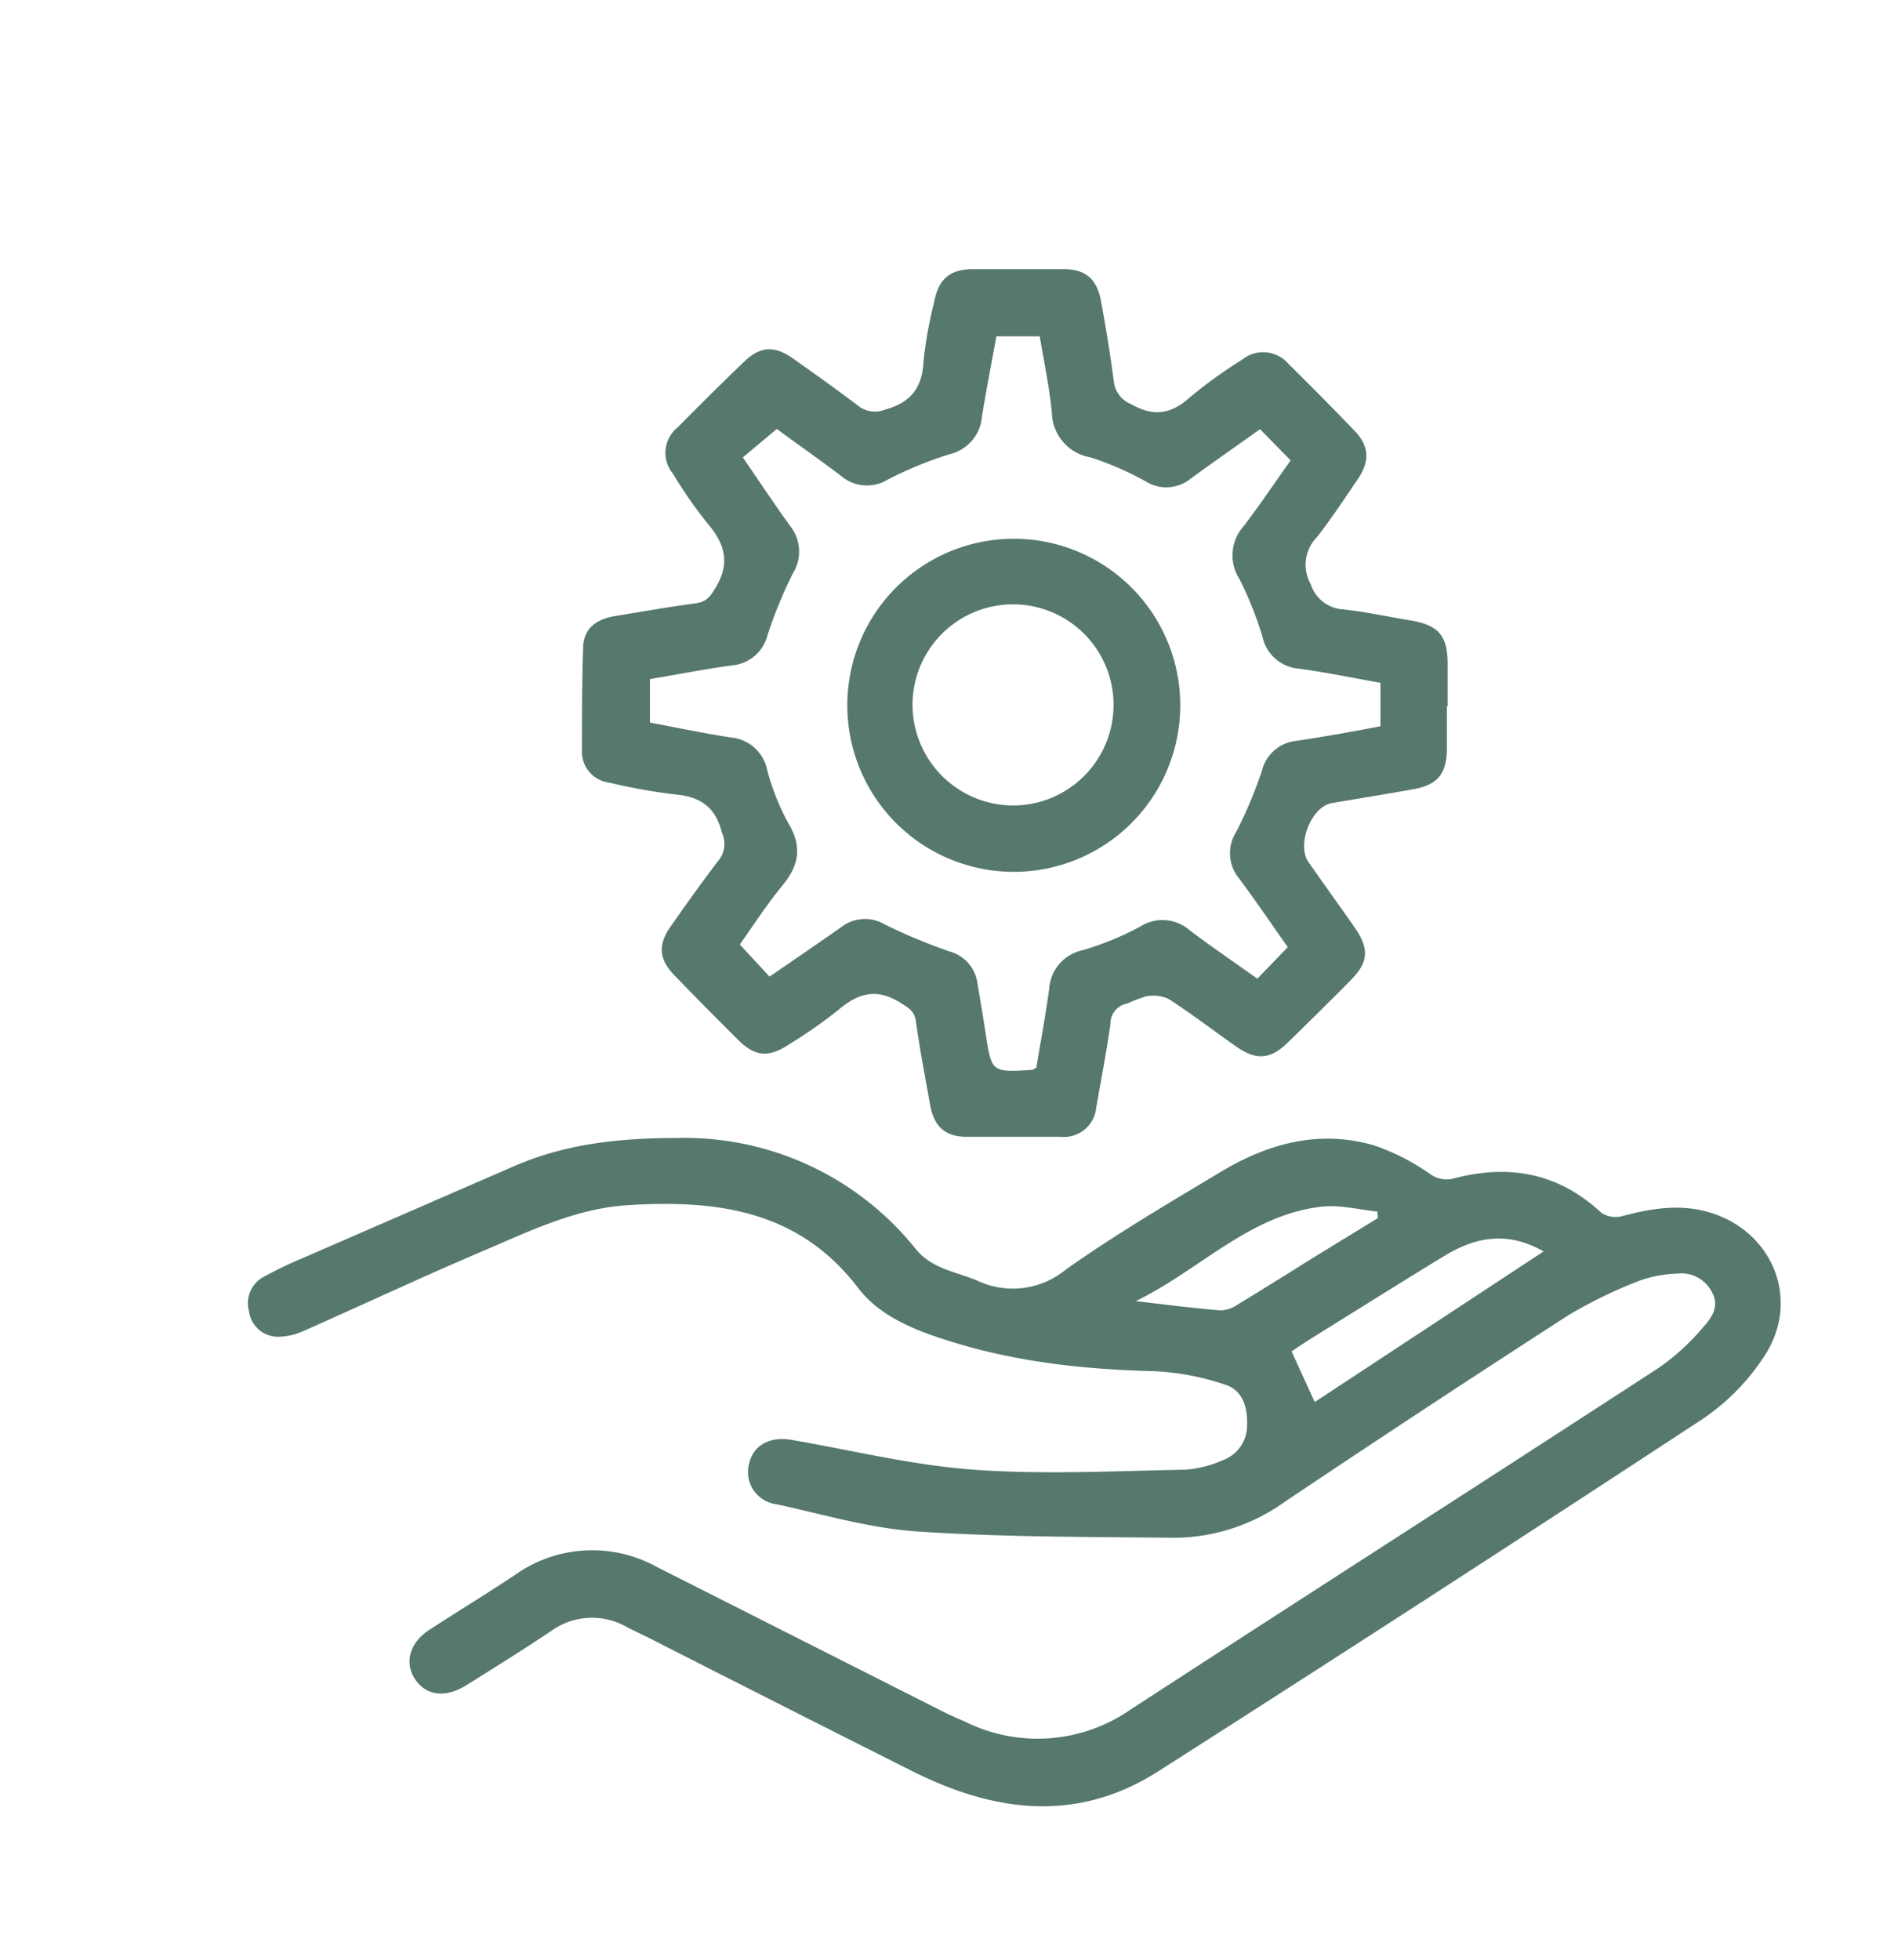
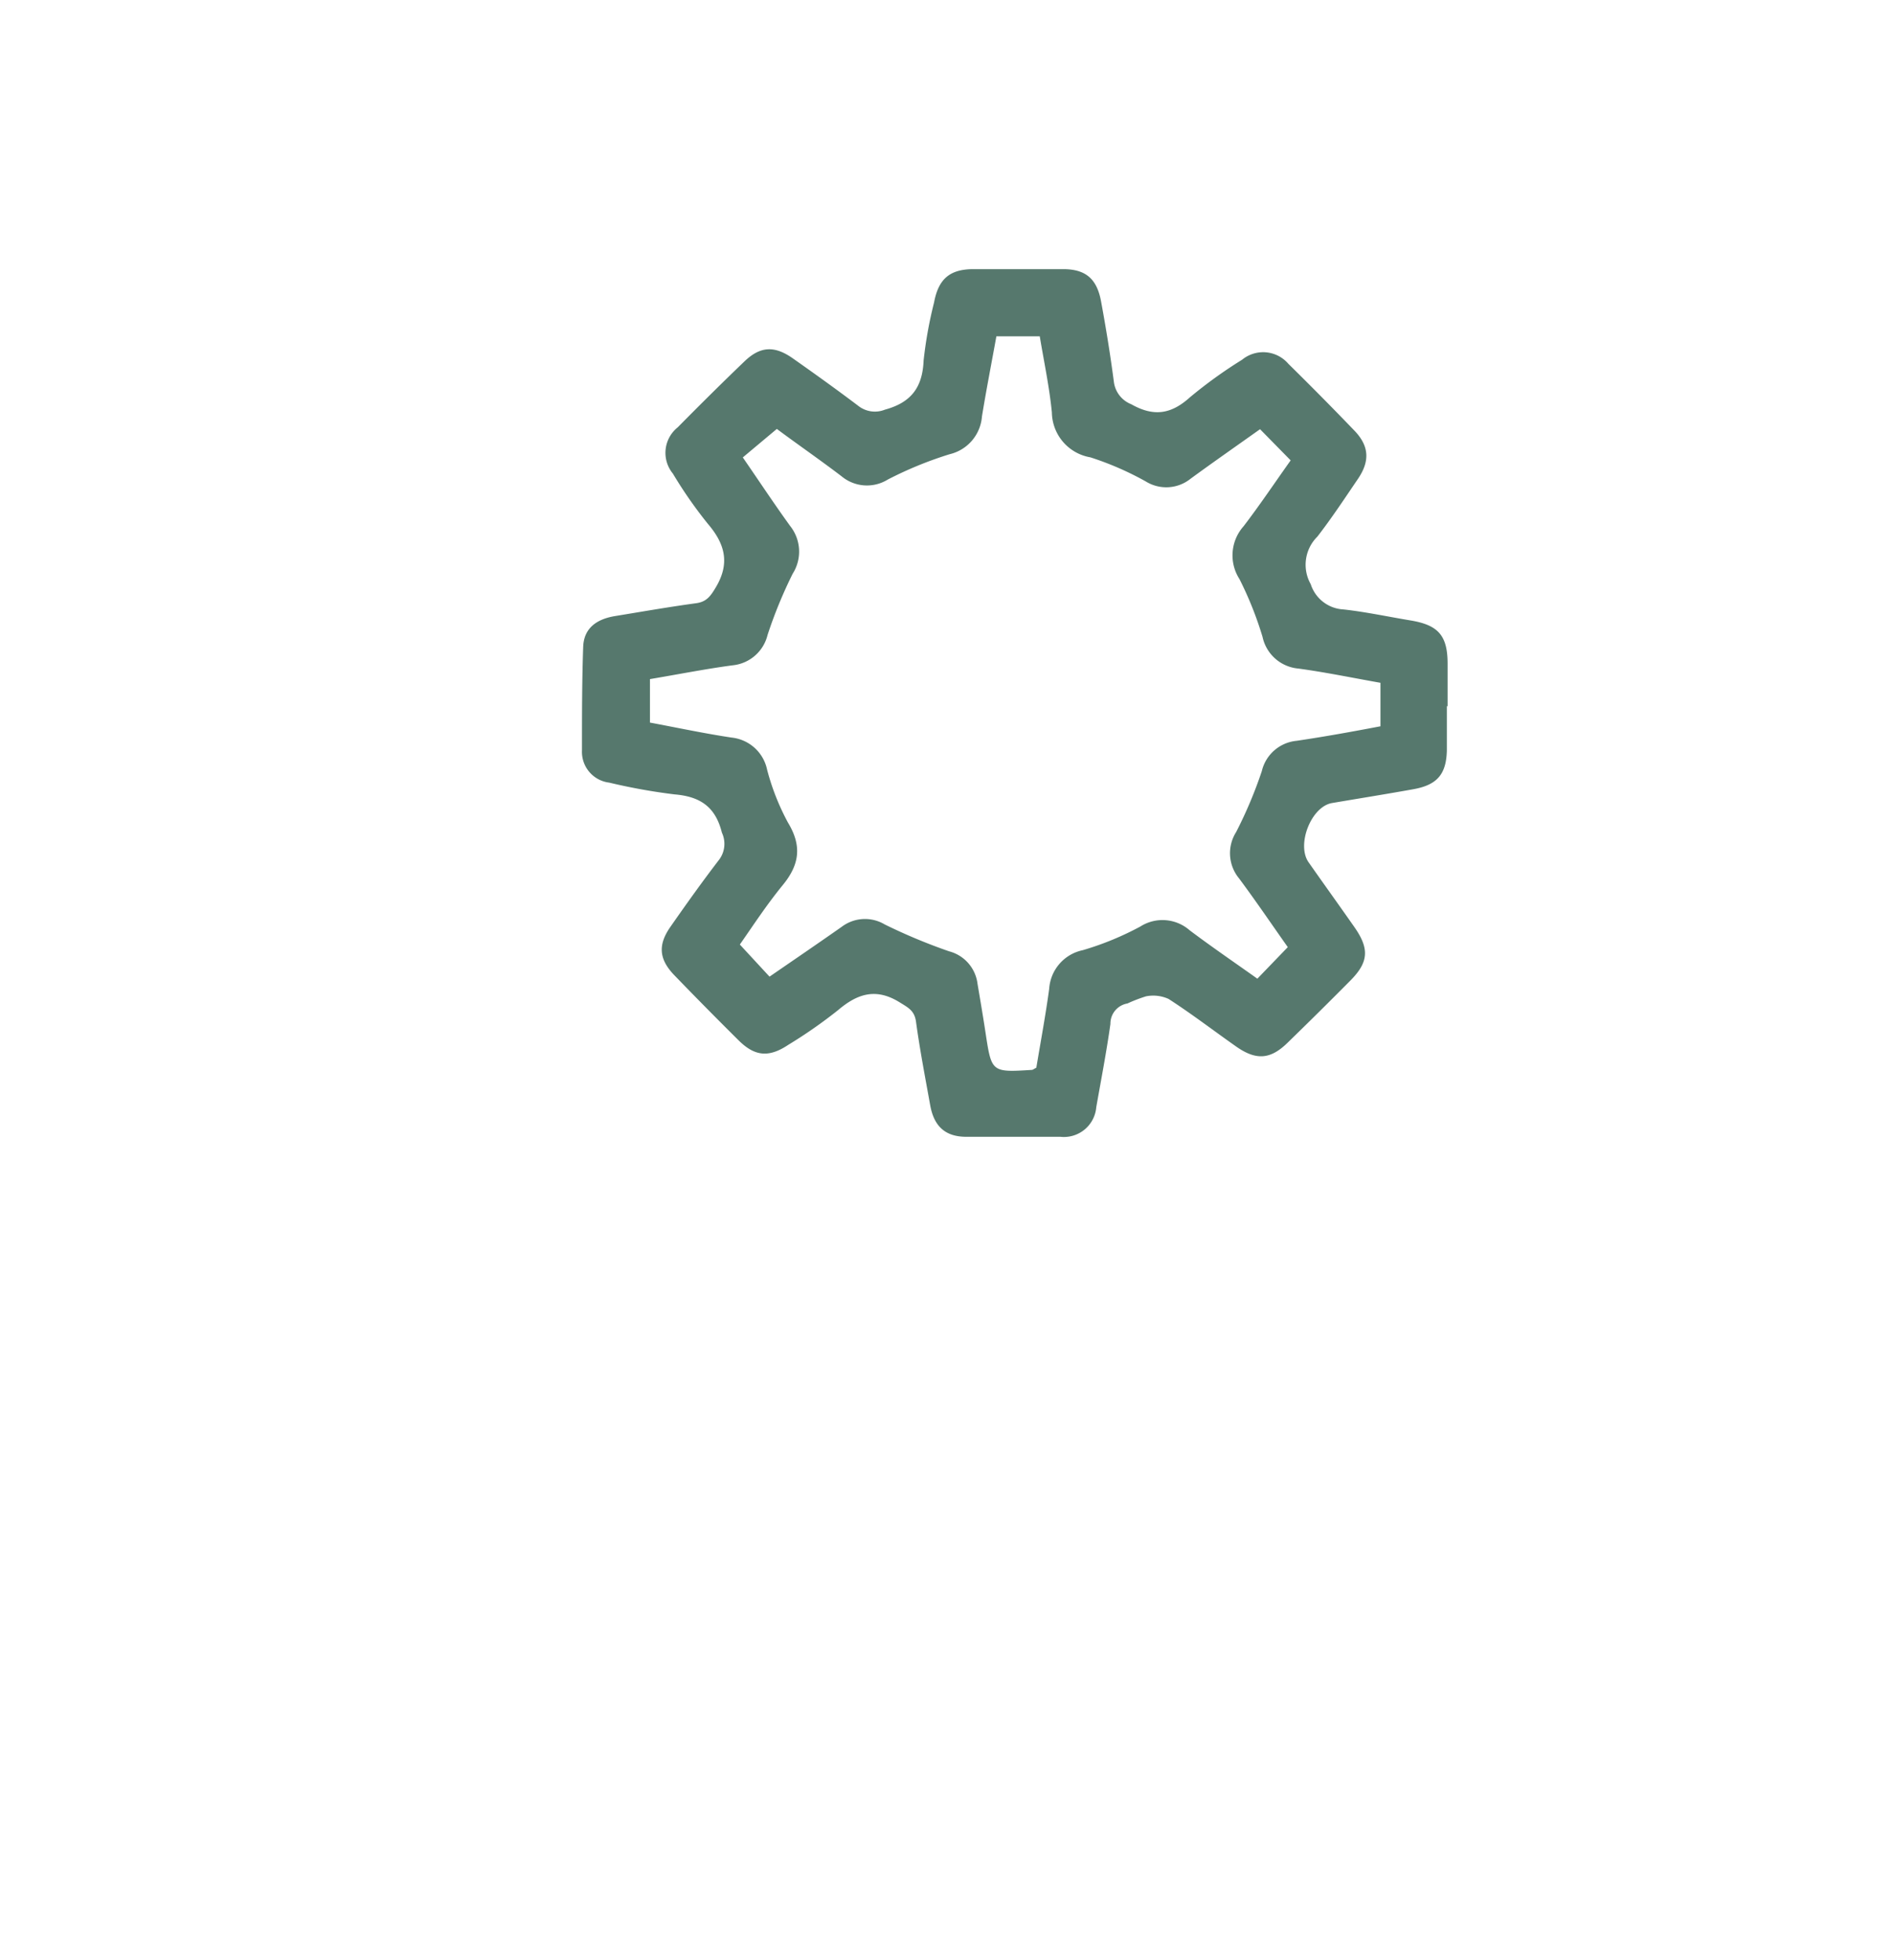
<svg xmlns="http://www.w3.org/2000/svg" viewBox="0 0 204.8 211.88">
  <g id="Layer_1_Image" data-name="Layer 1 Image">
    <g>
-       <path d="M73.26,123a32,32,0,0,1,25.76,12c1.73,2.13,4.32,2.45,6.62,3.4a9,9,0,0,0,9.56-1.14c5.4-3.84,11.15-7.2,16.84-10.62,5.12-3.07,10.65-4.57,16.57-2.83a24.21,24.21,0,0,1,6,3.06,3,3,0,0,0,2.67.48c5.92-1.54,11.27-.57,15.88,3.74a2.8,2.8,0,0,0,2.22.36c3-.8,6.09-1.34,9.22-.48,7,1.93,10.16,9.39,6.26,15.48a23.86,23.86,0,0,1-6.74,6.91q-29.31,19.23-58.86,38.08c-8.84,5.66-17.82,4.42-26.7-.05q-14.05-7.06-28.06-14.19c-.89-.45-1.8-.87-2.68-1.32a7.56,7.56,0,0,0-8.27.44c-3,2-6,3.87-9.06,5.79-2.28,1.44-4.41,1.2-5.61-.62s-.57-4,1.64-5.39c3-1.95,6.07-3.82,9.06-5.8A14.43,14.43,0,0,1,71,169.35l30.2,15.26c1,.51,2,1,3.06,1.43a17.64,17.64,0,0,0,18-1.27c19-12.35,38.17-24.61,57.21-37a25,25,0,0,0,4.67-4.29c.9-1,1.82-2.23,1-3.77a3.7,3.7,0,0,0-3.8-2.05,13.58,13.58,0,0,0-3.89.7,50.26,50.26,0,0,0-7.85,3.79q-15.4,9.93-30.63,20.14a20.71,20.71,0,0,1-11.9,3.92c-9.28-.1-18.59-.06-27.85-.68-5.11-.34-10.16-1.83-15.21-2.94A3.51,3.51,0,0,1,81,158.2c.45-2,2.27-3,4.67-2.56,6.53,1.13,13,2.73,19.6,3.21,7.6.55,15.26.14,22.89,0a11.89,11.89,0,0,0,4-1,4,4,0,0,0,2.69-3.82c.07-2-.52-3.79-2.4-4.38a28,28,0,0,0-7.72-1.45c-8.08-.2-16-1.12-23.68-3.78-3.19-1.11-6.23-2.55-8.3-5.26-6.41-8.38-15.27-9.5-24.86-8.9-5.58.35-10.49,2.75-15.47,4.87-6.6,2.8-13.08,5.85-19.63,8.74a6.63,6.63,0,0,1-2.86.61,3.16,3.16,0,0,1-3-2.72,3.23,3.23,0,0,1,1.6-3.76,43.45,43.45,0,0,1,4.3-2.06q11.49-5,23-10C60.85,123.83,66.12,123,73.26,123Zm93.65,12.26c-3.94-2.25-7.4-1.55-10.74.49-4.81,2.93-9.58,5.93-14.36,8.9-.77.48-1.52,1-2.15,1.41l2.5,5.48ZM149,131.65l-.07-.7c-2-.2-4-.75-6-.53-7.82.88-13.09,6.77-20.11,10.21,3.43.4,6.3.78,9.18,1a3.35,3.35,0,0,0,1.8-.61c2.84-1.72,5.65-3.49,8.46-5.24Z" fill="#56786d" />
      <path d="M156.45,76.32c0,1.59,0,3.19,0,4.79-.06,2.57-1.05,3.73-3.61,4.19-2.94.53-5.89,1-8.83,1.5-2.25.41-3.84,4.51-2.51,6.4,1.64,2.34,3.31,4.66,4.95,7S148,104,146,106q-3.36,3.39-6.8,6.73c-1.84,1.79-3.37,1.89-5.51.4-2.45-1.72-4.82-3.54-7.33-5.16a4,4,0,0,0-2.45-.28,16.82,16.82,0,0,0-2,.77,2.21,2.21,0,0,0-1.84,2.21c-.42,3-1,6-1.53,9a3.51,3.51,0,0,1-3.88,3.2c-3.39,0-6.78,0-10.16,0-2.29,0-3.51-1.13-3.92-3.43-.54-3-1.12-6-1.53-9-.16-1.2-.83-1.52-1.73-2.08-2.55-1.6-4.56-1-6.7.82a52.14,52.14,0,0,1-5.38,3.75c-2.09,1.39-3.6,1.26-5.35-.46q-3.54-3.51-7-7.09c-1.64-1.72-1.76-3.25-.4-5.2,1.71-2.45,3.45-4.89,5.27-7.26A2.85,2.85,0,0,0,78.06,90c-.7-2.82-2.37-3.91-5.13-4.14a63.57,63.57,0,0,1-7.05-1.27,3.35,3.35,0,0,1-2.95-3.49c0-3.72,0-7.45.13-11.17.07-2.06,1.48-3,3.37-3.33,2.94-.48,5.89-1,8.84-1.4,1.12-.15,1.56-.76,2.12-1.7,1.58-2.63,1-4.73-.87-6.91a47.3,47.3,0,0,1-3.76-5.4,3.53,3.53,0,0,1,.52-5c2.38-2.41,4.79-4.8,7.23-7.14,1.7-1.63,3.23-1.71,5.2-.33,2.39,1.68,4.76,3.38,7.09,5.14a2.9,2.9,0,0,0,2.88.42c2.83-.77,4.07-2.39,4.19-5.31A45.41,45.41,0,0,1,101,32.7c.47-2.53,1.68-3.59,4.2-3.61,3.25,0,6.51,0,9.76,0,2.44,0,3.65,1.05,4.1,3.49.53,2.87,1,5.76,1.38,8.66a3,3,0,0,0,1.88,2.45c2.4,1.36,4.29,1.11,6.34-.74a49.7,49.7,0,0,1,5.65-4.07,3.59,3.59,0,0,1,5,.44q3.63,3.57,7.15,7.23c1.59,1.66,1.69,3.28.37,5.22S144,56,142.45,58a4.27,4.27,0,0,0-.72,5.14,3.93,3.93,0,0,0,3.54,2.73c2.44.27,4.84.79,7.26,1.19,3,.5,4,1.64,4,4.68,0,1.54,0,3.07,0,4.6ZM84,46.36l-3.68,3.08c1.8,2.61,3.41,5.05,5.12,7.41A4.45,4.45,0,0,1,85.72,62,49.28,49.28,0,0,0,83,68.62a4.33,4.33,0,0,1-3.78,3.29c-3,.4-6,1-8.94,1.49v4.7c3,.56,5.9,1.18,8.83,1.62a4.39,4.39,0,0,1,3.84,3.48,25.63,25.63,0,0,0,2.26,5.72c1.52,2.51,1.24,4.53-.55,6.72S81.46,100,80,102.09l3.21,3.47c2.69-1.85,5.26-3.6,7.81-5.39a4.17,4.17,0,0,1,4.65-.25,61,61,0,0,0,6.95,2.9,4.15,4.15,0,0,1,3.08,3.51c.3,1.77.6,3.53.87,5.31.65,4.26.64,4.27,5,4,.12,0,.23-.11.49-.24.46-2.78,1-5.65,1.39-8.53a4.57,4.57,0,0,1,3.63-4.17,32.15,32.15,0,0,0,6.23-2.56,4.46,4.46,0,0,1,5.33.41c2.38,1.79,4.84,3.47,7.32,5.23l3.29-3.41c-1.74-2.46-3.46-5-5.27-7.43a4.27,4.27,0,0,1-.32-5,47.13,47.13,0,0,0,2.78-6.59,4.28,4.28,0,0,1,3.76-3.28c3.05-.45,6.08-1,9.07-1.57v-4.7c-3-.53-5.93-1.14-8.88-1.54a4.35,4.35,0,0,1-3.87-3.42,38.19,38.19,0,0,0-2.5-6.26,4.73,4.73,0,0,1,.45-5.7c1.77-2.31,3.38-4.72,5.09-7.12l-3.31-3.37c-2.56,1.82-5.06,3.56-7.52,5.36a4.2,4.2,0,0,1-4.83.29,33,33,0,0,0-6-2.61,5,5,0,0,1-4.16-4.85c-.27-2.75-.85-5.46-1.31-8.23h-4.69c-.53,2.92-1.09,5.78-1.56,8.66a4.55,4.55,0,0,1-3.48,4.08A40.92,40.92,0,0,0,96,51.83a4.29,4.29,0,0,1-5-.35C88.65,49.69,86.2,48,84,46.36Z" fill="#56786d" />
-       <path d="M109.34,94.23a18,18,0,1,1,18.28-17.9A18,18,0,0,1,109.34,94.23Zm.21-7.17A10.87,10.87,0,1,0,98.67,76.13,10.91,10.91,0,0,0,109.55,87.06Z" fill="#56786d" />
    </g>
  </g>
</svg>